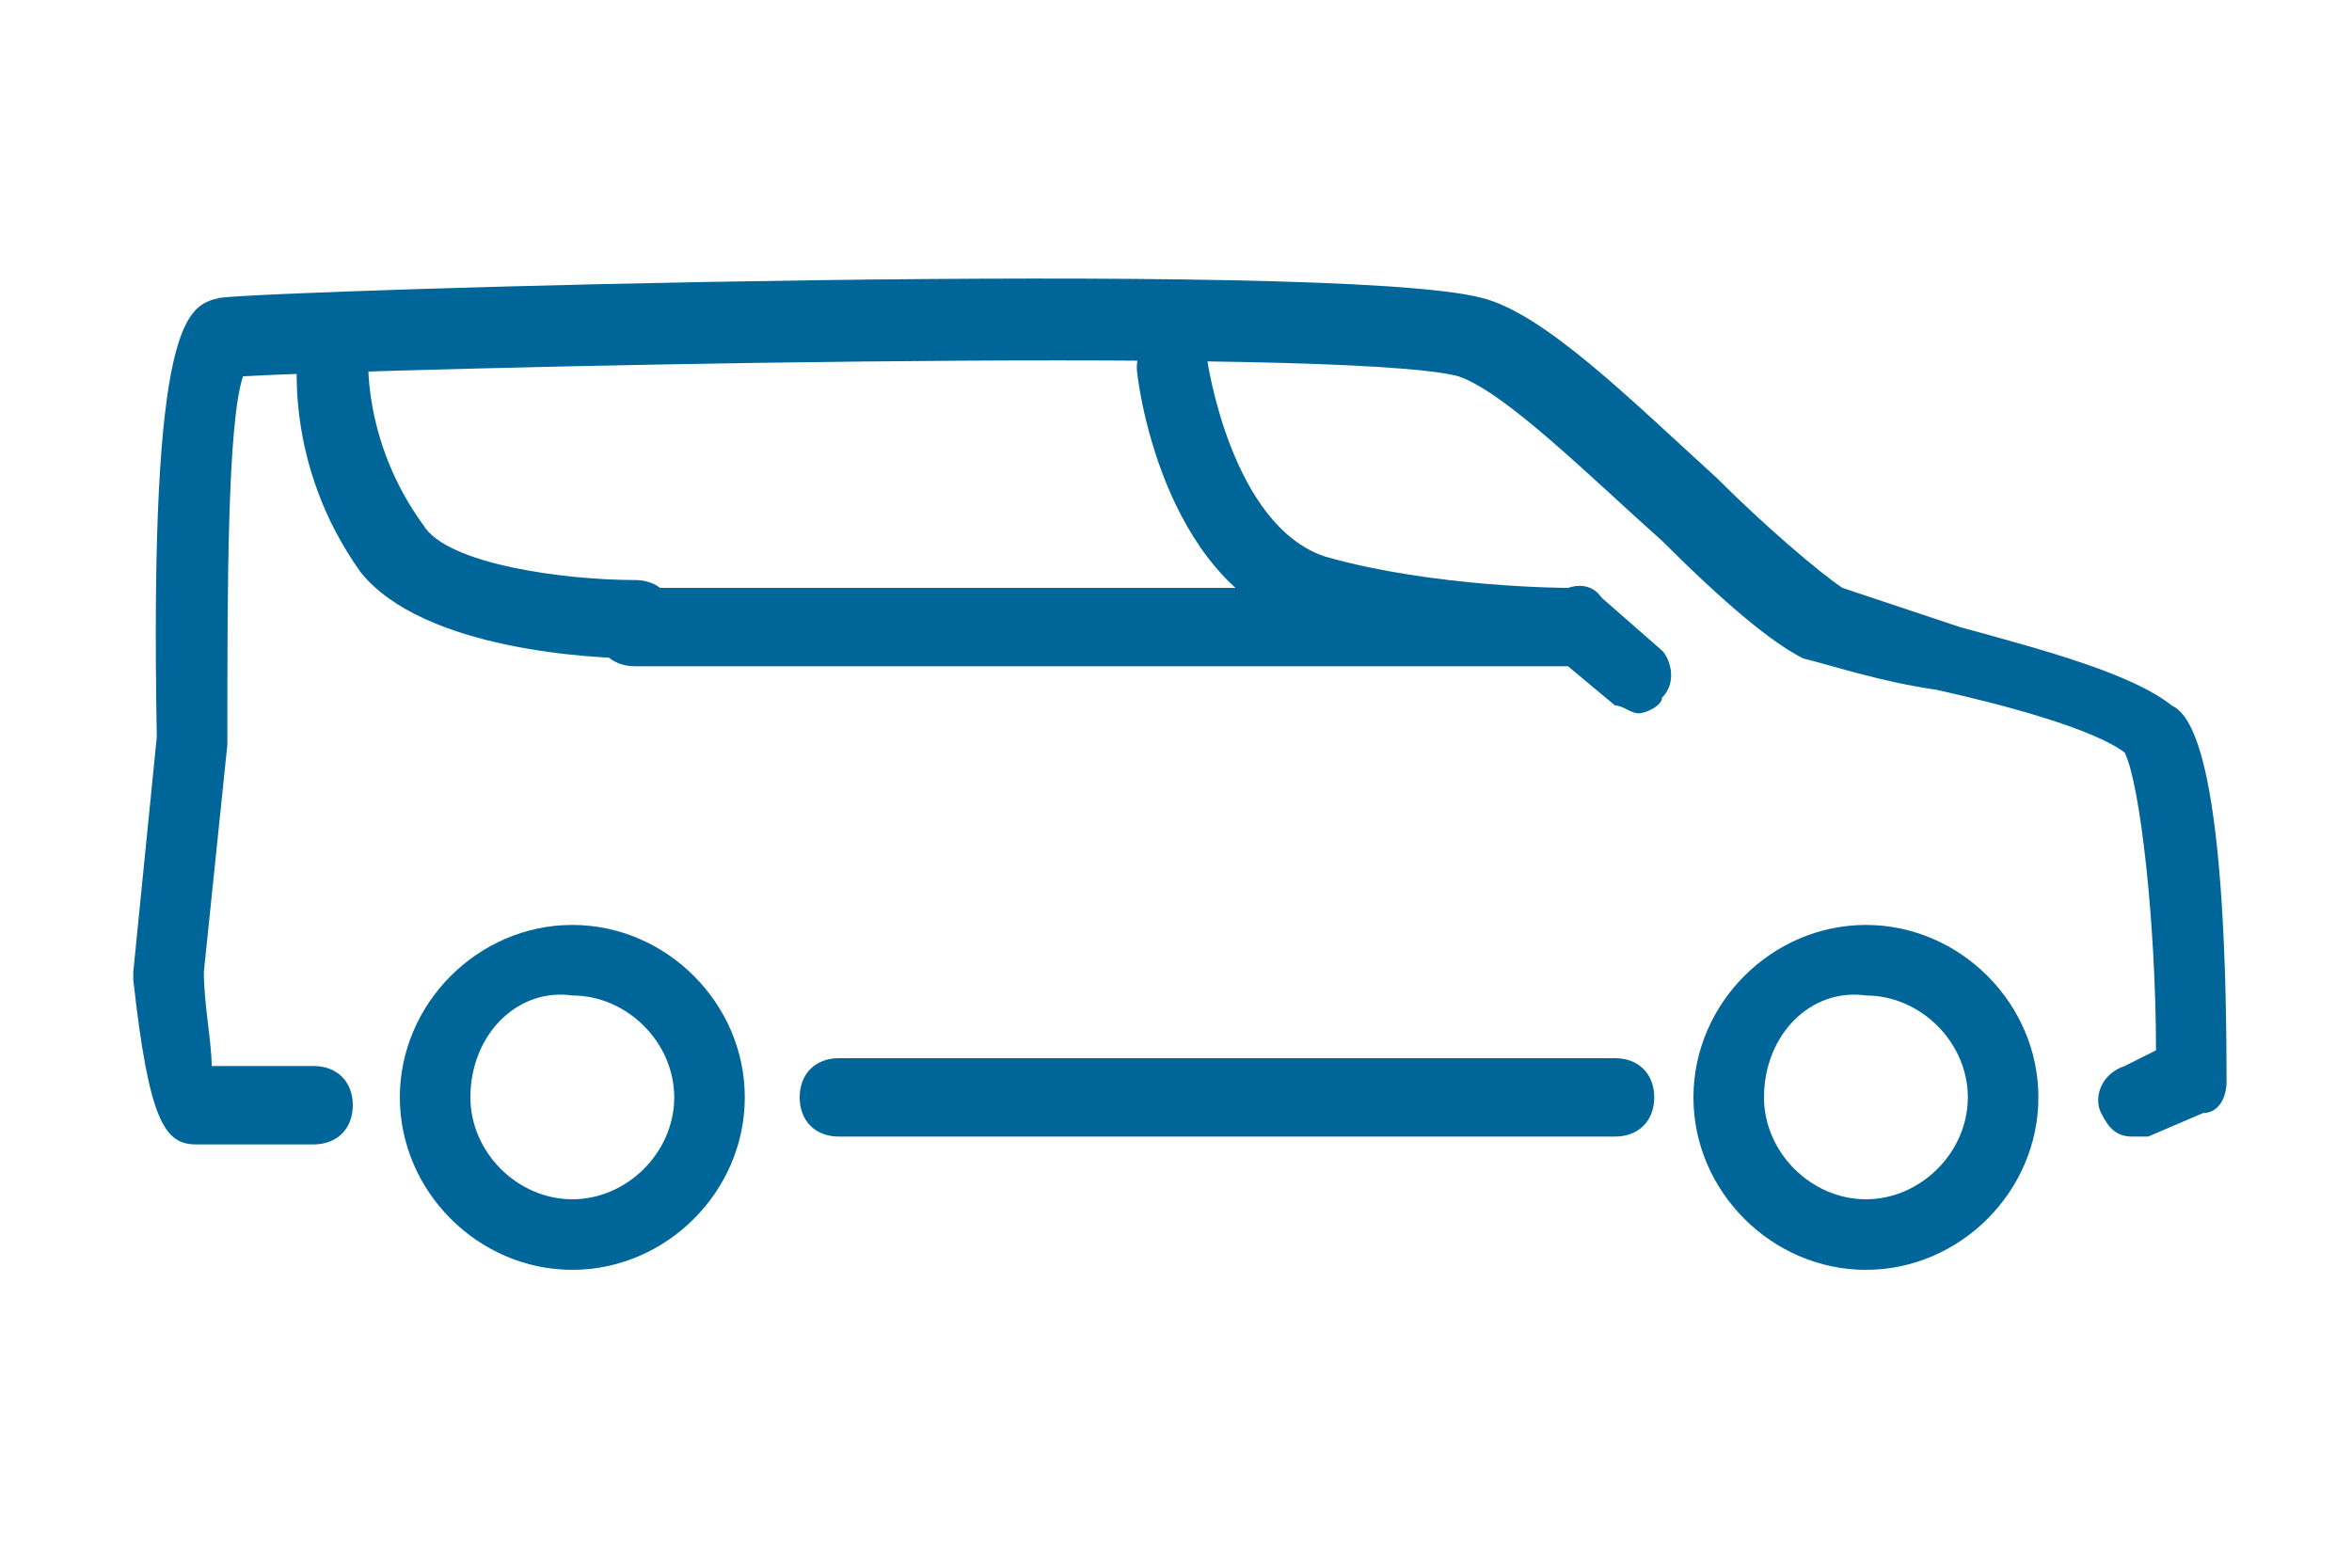
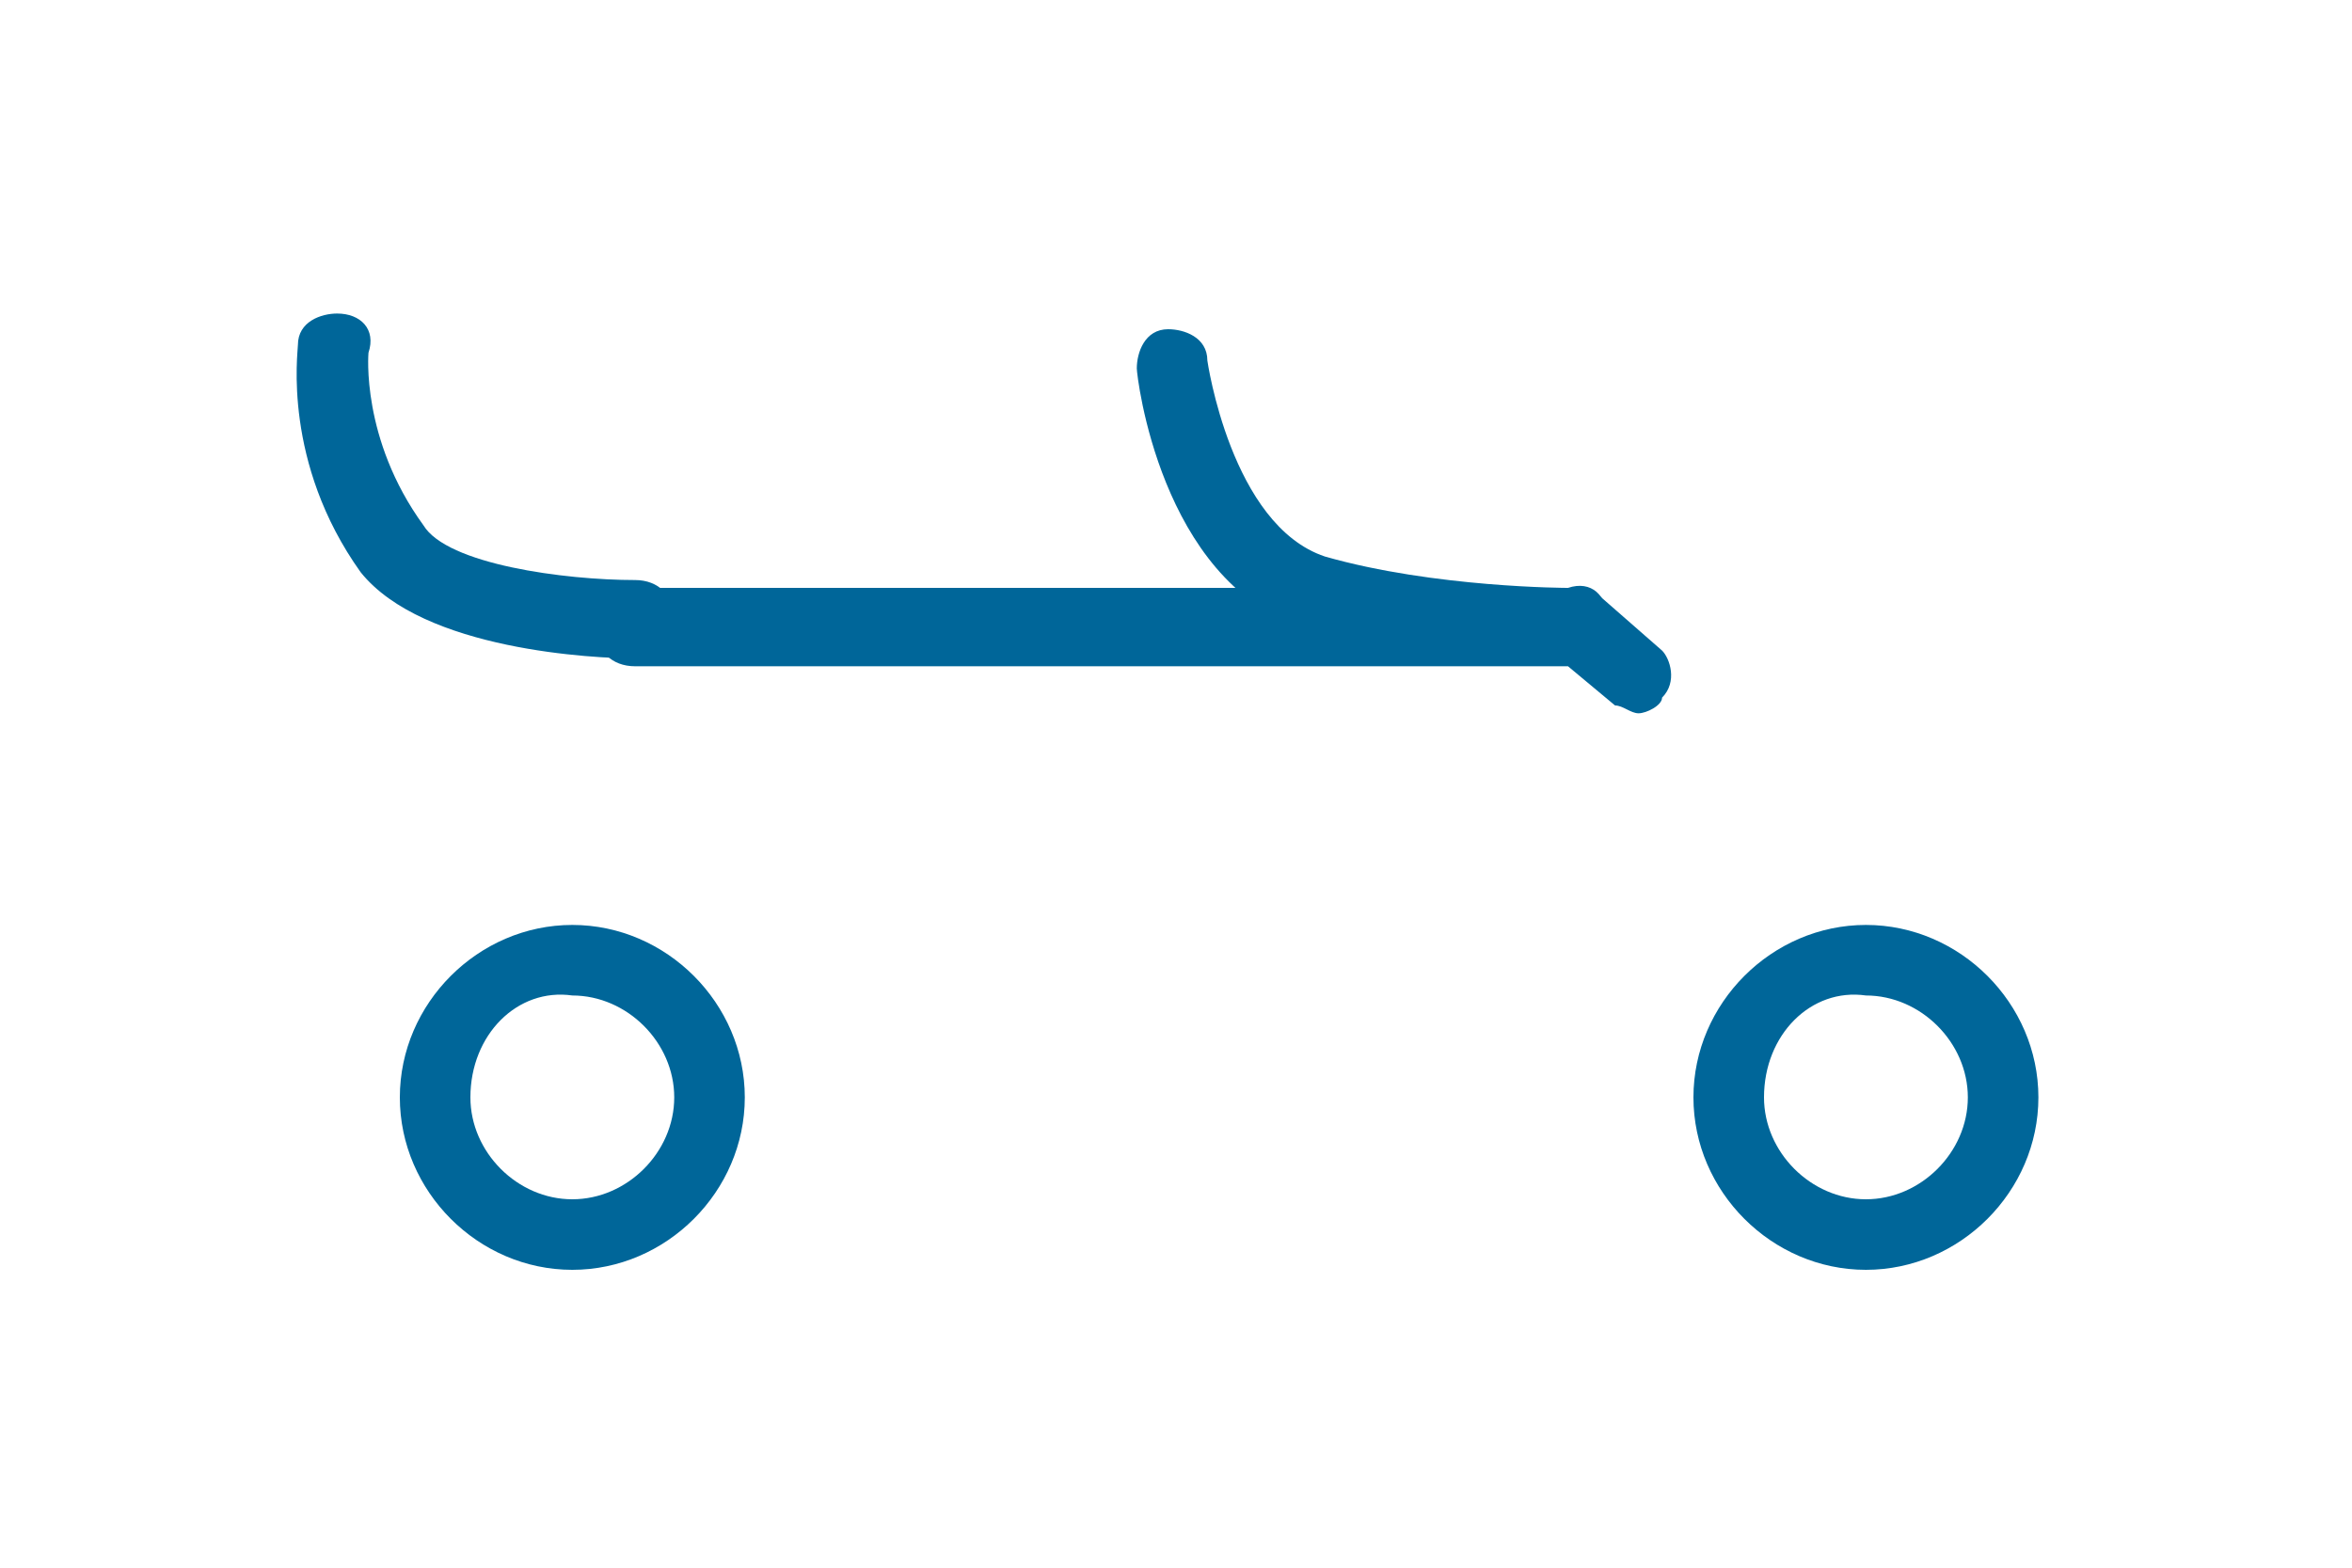
<svg xmlns="http://www.w3.org/2000/svg" version="1.1" id="Layer_1" x="0px" y="0px" viewBox="0 0 30 20" style="enable-background:new 0 0 30 20;" xml:space="preserve">
  <style type="text/css">
	.st0{fill:#006699;}
</style>
  <g>
    <g>
      <g>
-         <path class="st0" d="M26.8,14.2c-0.1-0.2,0-0.5,0.3-0.6l0.4-0.2c0-1.6-0.2-3.4-0.4-3.8c-0.4-0.3-1.5-0.6-2.4-0.8     C24,8.7,23.4,8.5,23,8.4c-0.4-0.2-1-0.7-1.8-1.5c-0.9-0.8-2-1.9-2.6-2.1c-1.5-0.4-13.7-0.1-15.5,0C2.9,5.4,2.9,7.5,2.9,9.4     c0,0,0,0,0,0.1l-0.3,2.9c0,0.4,0.1,0.9,0.1,1.2h1.3c0.3,0,0.5,0.2,0.5,0.5c0,0.3-0.2,0.5-0.5,0.5H2.5c-0.4,0-0.6-0.3-0.8-2.1     c0,0,0,0,0-0.1l0.3-3C1.9,4,2.4,3.9,2.8,3.8c0.7-0.1,14.2-0.5,16.1,0c0.8,0.2,1.9,1.3,3,2.3c0.6,0.6,1.3,1.2,1.6,1.4     c0.3,0.1,0.9,0.3,1.5,0.5c1.1,0.3,2.2,0.6,2.7,1c0.2,0.1,0.7,0.5,0.7,4.8c0,0.2-0.1,0.4-0.3,0.4l-0.7,0.3c-0.1,0-0.1,0-0.2,0     C27,14.5,26.9,14.4,26.8,14.2z M27,9.6" />
-       </g>
+         </g>
      <g>
-         <path class="st0" d="M10.7,14.5h9.9c0.3,0,0.5-0.2,0.5-0.5c0-0.3-0.2-0.5-0.5-0.5h-9.9c-0.3,0-0.5,0.2-0.5,0.5     C10.2,14.3,10.4,14.5,10.7,14.5z" />
-       </g>
+         </g>
      <g>
        <path class="st0" d="M21.6,14c0-1.2,1-2.2,2.2-2.2s2.2,1,2.2,2.2c0,1.2-1,2.2-2.2,2.2S21.6,15.2,21.6,14z M22.5,14     c0,0.7,0.6,1.3,1.3,1.3c0.7,0,1.3-0.6,1.3-1.3c0-0.7-0.6-1.3-1.3-1.3C23.1,12.6,22.5,13.2,22.5,14z" />
      </g>
      <g>
        <path class="st0" d="M5.1,14c0-1.2,1-2.2,2.2-2.2c1.2,0,2.2,1,2.2,2.2c0,1.2-1,2.2-2.2,2.2C6.1,16.2,5.1,15.2,5.1,14z M6,14     c0,0.7,0.6,1.3,1.3,1.3c0.7,0,1.3-0.6,1.3-1.3c0-0.7-0.6-1.3-1.3-1.3C6.6,12.6,6,13.2,6,14z" />
      </g>
    </g>
    <g>
      <path class="st0" d="M20.9,9.1c0.1,0,0.3-0.1,0.3-0.2c0.2-0.2,0.1-0.5,0-0.6l-0.8-0.7c-0.1-0.1-0.2-0.1-0.3-0.1l-12,0    c-0.3,0-0.5,0.2-0.5,0.5c0,0.3,0.2,0.5,0.5,0.5l11.9,0L20.6,9C20.7,9,20.8,9.1,20.9,9.1z" />
    </g>
    <g>
      <path class="st0" d="M20,8.4c0.1,0,0.1,0,0.1,0c0.3,0,0.5-0.2,0.4-0.5c0-0.3-0.2-0.5-0.5-0.4c0,0-1.7,0-3.1-0.4    c-1.2-0.4-1.5-2.5-1.5-2.5c0-0.3-0.3-0.4-0.5-0.4c-0.3,0-0.4,0.3-0.4,0.5c0,0.1,0.3,2.7,2.1,3.3C18.1,8.4,19.6,8.4,20,8.4z" />
    </g>
    <g>
      <path class="st0" d="M8.1,8.4C8.1,8.4,8.1,8.4,8.1,8.4c0.3,0,0.5-0.2,0.5-0.5c0-0.3-0.2-0.5-0.5-0.5c0,0,0,0,0,0    c-0.9,0-2.4-0.2-2.7-0.7C4.6,5.6,4.7,4.5,4.7,4.5C4.8,4.2,4.6,4,4.3,4c-0.2,0-0.5,0.1-0.5,0.4c0,0.1-0.2,1.5,0.8,2.9    C5.4,8.3,7.6,8.4,8.1,8.4z" />
    </g>
  </g>
</svg>